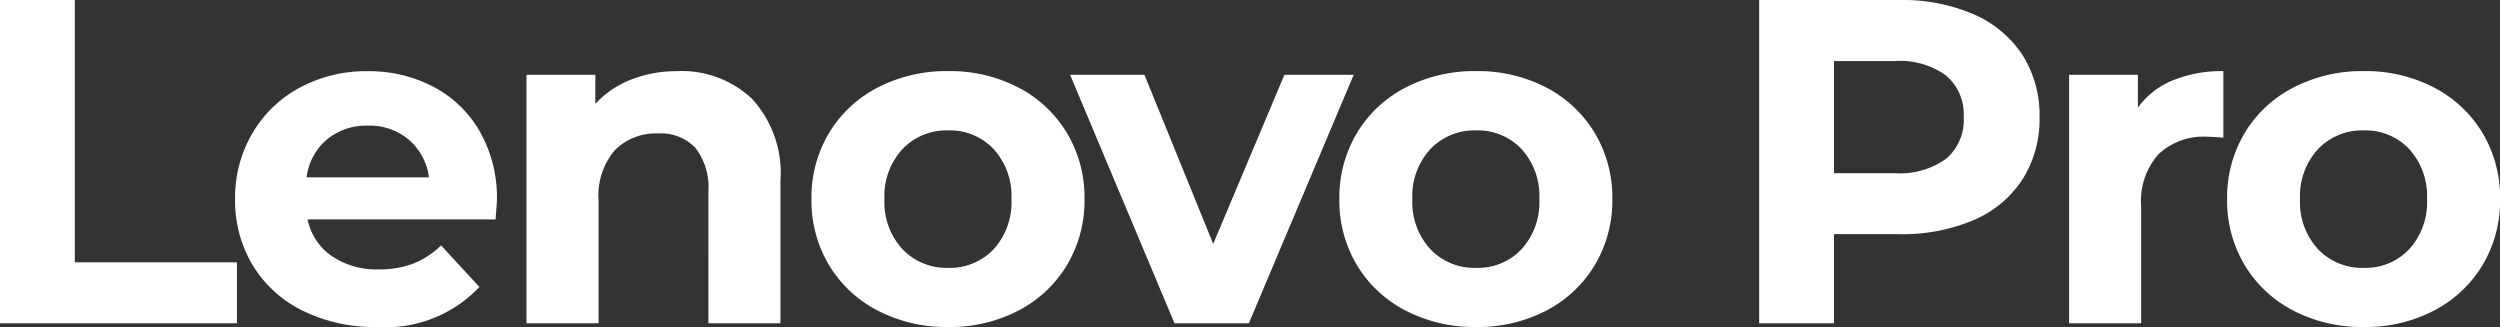
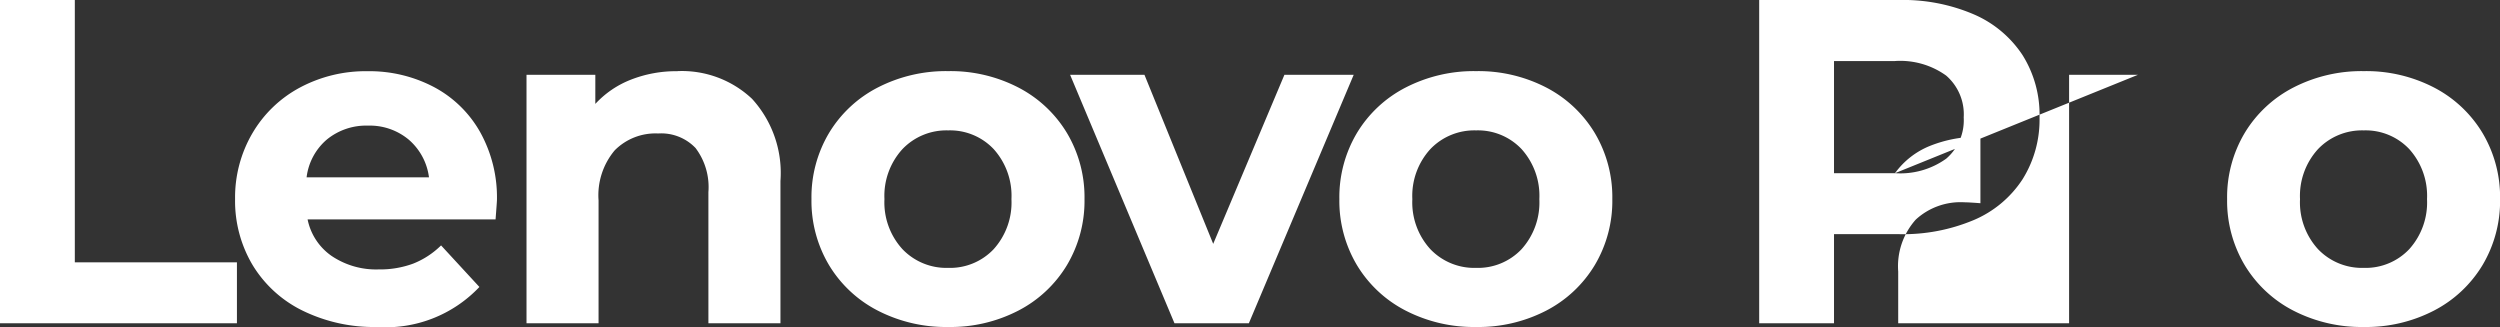
<svg xmlns="http://www.w3.org/2000/svg" width="129.912" height="16.992" viewBox="0 0 129.912 16.992">
  <rect x="0" y="0" width="129.912" height="16.992" fill="#333333" stroke="none" />
-   <path id="lenovo-pro-white-logo" d="M-64.344-16.8h3.888V-3.168h8.424V0H-64.344ZM-38.52-6.408q0,.072-.072,1.008H-48.36a3.042,3.042,0,0,0,1.248,1.9,4.134,4.134,0,0,0,2.448.7,4.957,4.957,0,0,0,1.788-.3,4.331,4.331,0,0,0,1.452-.948l1.992,2.16A6.7,6.7,0,0,1-44.76.192,8.428,8.428,0,0,1-48.624-.66a6.246,6.246,0,0,1-2.592-2.364,6.514,6.514,0,0,1-.912-3.432,6.6,6.6,0,0,1,.9-3.42,6.305,6.305,0,0,1,2.472-2.376A7.258,7.258,0,0,1-45.24-13.1a7.2,7.2,0,0,1,3.432.816A5.956,5.956,0,0,1-39.4-9.948,6.978,6.978,0,0,1-38.52-6.408Zm-6.7-3.864a3.224,3.224,0,0,0-2.136.72,3.065,3.065,0,0,0-1.056,1.968h6.36A3.1,3.1,0,0,0-43.1-9.54,3.156,3.156,0,0,0-45.216-10.272Zm16.08-2.832a5.314,5.314,0,0,1,3.876,1.44,5.71,5.71,0,0,1,1.476,4.272V0h-3.744V-6.816A3.366,3.366,0,0,0-28.2-9.108a2.464,2.464,0,0,0-1.944-.756,2.98,2.98,0,0,0-2.256.876,3.627,3.627,0,0,0-.84,2.6V0h-3.744V-12.912h3.576V-11.4a4.965,4.965,0,0,1,1.848-1.26A6.439,6.439,0,0,1-29.136-13.1ZM-15.072.192a7.742,7.742,0,0,1-3.66-.852,6.334,6.334,0,0,1-2.532-2.364,6.514,6.514,0,0,1-.912-3.432,6.514,6.514,0,0,1,.912-3.432,6.334,6.334,0,0,1,2.532-2.364,7.742,7.742,0,0,1,3.66-.852,7.671,7.671,0,0,1,3.648.852A6.353,6.353,0,0,1-8.9-9.888a6.514,6.514,0,0,1,.912,3.432A6.514,6.514,0,0,1-8.9-3.024,6.353,6.353,0,0,1-11.424-.66,7.671,7.671,0,0,1-15.072.192Zm0-3.072a3.118,3.118,0,0,0,2.364-.972,3.623,3.623,0,0,0,.924-2.6,3.623,3.623,0,0,0-.924-2.6,3.118,3.118,0,0,0-2.364-.972,3.157,3.157,0,0,0-2.376.972,3.6,3.6,0,0,0-.936,2.6,3.6,3.6,0,0,0,.936,2.6A3.157,3.157,0,0,0-15.072-2.88ZM6-12.912.552,0H-3.312L-8.736-12.912h3.864L-1.3-4.128l3.7-8.784ZM12.36.192A7.742,7.742,0,0,1,8.7-.66,6.334,6.334,0,0,1,6.168-3.024a6.514,6.514,0,0,1-.912-3.432,6.514,6.514,0,0,1,.912-3.432A6.334,6.334,0,0,1,8.7-12.252a7.742,7.742,0,0,1,3.66-.852,7.671,7.671,0,0,1,3.648.852,6.353,6.353,0,0,1,2.52,2.364,6.514,6.514,0,0,1,.912,3.432,6.514,6.514,0,0,1-.912,3.432A6.353,6.353,0,0,1,16.008-.66,7.671,7.671,0,0,1,12.36.192Zm0-3.072a3.118,3.118,0,0,0,2.364-.972,3.623,3.623,0,0,0,.924-2.6,3.623,3.623,0,0,0-.924-2.6,3.118,3.118,0,0,0-2.364-.972,3.157,3.157,0,0,0-2.376.972,3.6,3.6,0,0,0-.936,2.6,3.6,3.6,0,0,0,.936,2.6A3.157,3.157,0,0,0,12.36-2.88ZM34.344-16.8a9.333,9.333,0,0,1,3.876.744,5.758,5.758,0,0,1,2.532,2.112,5.818,5.818,0,0,1,.888,3.24,5.834,5.834,0,0,1-.888,3.228A5.656,5.656,0,0,1,38.22-5.364a9.466,9.466,0,0,1-3.876.732H30.96V0H27.072V-16.8Zm-.216,9a4.083,4.083,0,0,0,2.664-.756A2.633,2.633,0,0,0,37.7-10.7a2.661,2.661,0,0,0-.912-2.172,4.083,4.083,0,0,0-2.664-.756H30.96V-7.8Zm12.624-3.408a4.163,4.163,0,0,1,1.812-1.416,6.725,6.725,0,0,1,2.628-.48v3.456q-.624-.048-.84-.048a3.432,3.432,0,0,0-2.52.9,3.637,3.637,0,0,0-.912,2.7V0H43.176V-12.912h3.576ZM58.488.192a7.742,7.742,0,0,1-3.66-.852A6.334,6.334,0,0,1,52.3-3.024a6.514,6.514,0,0,1-.912-3.432A6.514,6.514,0,0,1,52.3-9.888a6.334,6.334,0,0,1,2.532-2.364,7.742,7.742,0,0,1,3.66-.852,7.671,7.671,0,0,1,3.648.852,6.354,6.354,0,0,1,2.52,2.364,6.514,6.514,0,0,1,.912,3.432,6.514,6.514,0,0,1-.912,3.432A6.353,6.353,0,0,1,62.136-.66,7.671,7.671,0,0,1,58.488.192Zm0-3.072a3.118,3.118,0,0,0,2.364-.972,3.623,3.623,0,0,0,.924-2.6,3.623,3.623,0,0,0-.924-2.6,3.118,3.118,0,0,0-2.364-.972,3.157,3.157,0,0,0-2.376.972,3.6,3.6,0,0,0-.936,2.6,3.6,3.6,0,0,0,.936,2.6A3.157,3.157,0,0,0,58.488-2.88Z" transform="translate(64.344 16.8)" fill="#fff" />
+   <path id="lenovo-pro-white-logo" d="M-64.344-16.8h3.888V-3.168h8.424V0H-64.344ZM-38.52-6.408q0,.072-.072,1.008H-48.36a3.042,3.042,0,0,0,1.248,1.9,4.134,4.134,0,0,0,2.448.7,4.957,4.957,0,0,0,1.788-.3,4.331,4.331,0,0,0,1.452-.948l1.992,2.16A6.7,6.7,0,0,1-44.76.192,8.428,8.428,0,0,1-48.624-.66a6.246,6.246,0,0,1-2.592-2.364,6.514,6.514,0,0,1-.912-3.432,6.6,6.6,0,0,1,.9-3.42,6.305,6.305,0,0,1,2.472-2.376A7.258,7.258,0,0,1-45.24-13.1a7.2,7.2,0,0,1,3.432.816A5.956,5.956,0,0,1-39.4-9.948,6.978,6.978,0,0,1-38.52-6.408Zm-6.7-3.864a3.224,3.224,0,0,0-2.136.72,3.065,3.065,0,0,0-1.056,1.968h6.36A3.1,3.1,0,0,0-43.1-9.54,3.156,3.156,0,0,0-45.216-10.272Zm16.08-2.832a5.314,5.314,0,0,1,3.876,1.44,5.71,5.71,0,0,1,1.476,4.272V0h-3.744V-6.816A3.366,3.366,0,0,0-28.2-9.108a2.464,2.464,0,0,0-1.944-.756,2.98,2.98,0,0,0-2.256.876,3.627,3.627,0,0,0-.84,2.6V0h-3.744V-12.912h3.576V-11.4a4.965,4.965,0,0,1,1.848-1.26A6.439,6.439,0,0,1-29.136-13.1ZM-15.072.192a7.742,7.742,0,0,1-3.66-.852,6.334,6.334,0,0,1-2.532-2.364,6.514,6.514,0,0,1-.912-3.432,6.514,6.514,0,0,1,.912-3.432,6.334,6.334,0,0,1,2.532-2.364,7.742,7.742,0,0,1,3.66-.852,7.671,7.671,0,0,1,3.648.852A6.353,6.353,0,0,1-8.9-9.888a6.514,6.514,0,0,1,.912,3.432A6.514,6.514,0,0,1-8.9-3.024,6.353,6.353,0,0,1-11.424-.66,7.671,7.671,0,0,1-15.072.192Zm0-3.072a3.118,3.118,0,0,0,2.364-.972,3.623,3.623,0,0,0,.924-2.6,3.623,3.623,0,0,0-.924-2.6,3.118,3.118,0,0,0-2.364-.972,3.157,3.157,0,0,0-2.376.972,3.6,3.6,0,0,0-.936,2.6,3.6,3.6,0,0,0,.936,2.6A3.157,3.157,0,0,0-15.072-2.88ZM6-12.912.552,0H-3.312L-8.736-12.912h3.864L-1.3-4.128l3.7-8.784ZM12.36.192A7.742,7.742,0,0,1,8.7-.66,6.334,6.334,0,0,1,6.168-3.024a6.514,6.514,0,0,1-.912-3.432,6.514,6.514,0,0,1,.912-3.432A6.334,6.334,0,0,1,8.7-12.252a7.742,7.742,0,0,1,3.66-.852,7.671,7.671,0,0,1,3.648.852,6.353,6.353,0,0,1,2.52,2.364,6.514,6.514,0,0,1,.912,3.432,6.514,6.514,0,0,1-.912,3.432A6.353,6.353,0,0,1,16.008-.66,7.671,7.671,0,0,1,12.36.192Zm0-3.072a3.118,3.118,0,0,0,2.364-.972,3.623,3.623,0,0,0,.924-2.6,3.623,3.623,0,0,0-.924-2.6,3.118,3.118,0,0,0-2.364-.972,3.157,3.157,0,0,0-2.376.972,3.6,3.6,0,0,0-.936,2.6,3.6,3.6,0,0,0,.936,2.6A3.157,3.157,0,0,0,12.36-2.88ZM34.344-16.8a9.333,9.333,0,0,1,3.876.744,5.758,5.758,0,0,1,2.532,2.112,5.818,5.818,0,0,1,.888,3.24,5.834,5.834,0,0,1-.888,3.228A5.656,5.656,0,0,1,38.22-5.364a9.466,9.466,0,0,1-3.876.732H30.96V0H27.072V-16.8Zm-.216,9a4.083,4.083,0,0,0,2.664-.756A2.633,2.633,0,0,0,37.7-10.7a2.661,2.661,0,0,0-.912-2.172,4.083,4.083,0,0,0-2.664-.756H30.96V-7.8Za4.163,4.163,0,0,1,1.812-1.416,6.725,6.725,0,0,1,2.628-.48v3.456q-.624-.048-.84-.048a3.432,3.432,0,0,0-2.52.9,3.637,3.637,0,0,0-.912,2.7V0H43.176V-12.912h3.576ZM58.488.192a7.742,7.742,0,0,1-3.66-.852A6.334,6.334,0,0,1,52.3-3.024a6.514,6.514,0,0,1-.912-3.432A6.514,6.514,0,0,1,52.3-9.888a6.334,6.334,0,0,1,2.532-2.364,7.742,7.742,0,0,1,3.66-.852,7.671,7.671,0,0,1,3.648.852,6.354,6.354,0,0,1,2.52,2.364,6.514,6.514,0,0,1,.912,3.432,6.514,6.514,0,0,1-.912,3.432A6.353,6.353,0,0,1,62.136-.66,7.671,7.671,0,0,1,58.488.192Zm0-3.072a3.118,3.118,0,0,0,2.364-.972,3.623,3.623,0,0,0,.924-2.6,3.623,3.623,0,0,0-.924-2.6,3.118,3.118,0,0,0-2.364-.972,3.157,3.157,0,0,0-2.376.972,3.6,3.6,0,0,0-.936,2.6,3.6,3.6,0,0,0,.936,2.6A3.157,3.157,0,0,0,58.488-2.88Z" transform="translate(64.344 16.8)" fill="#fff" />
</svg>